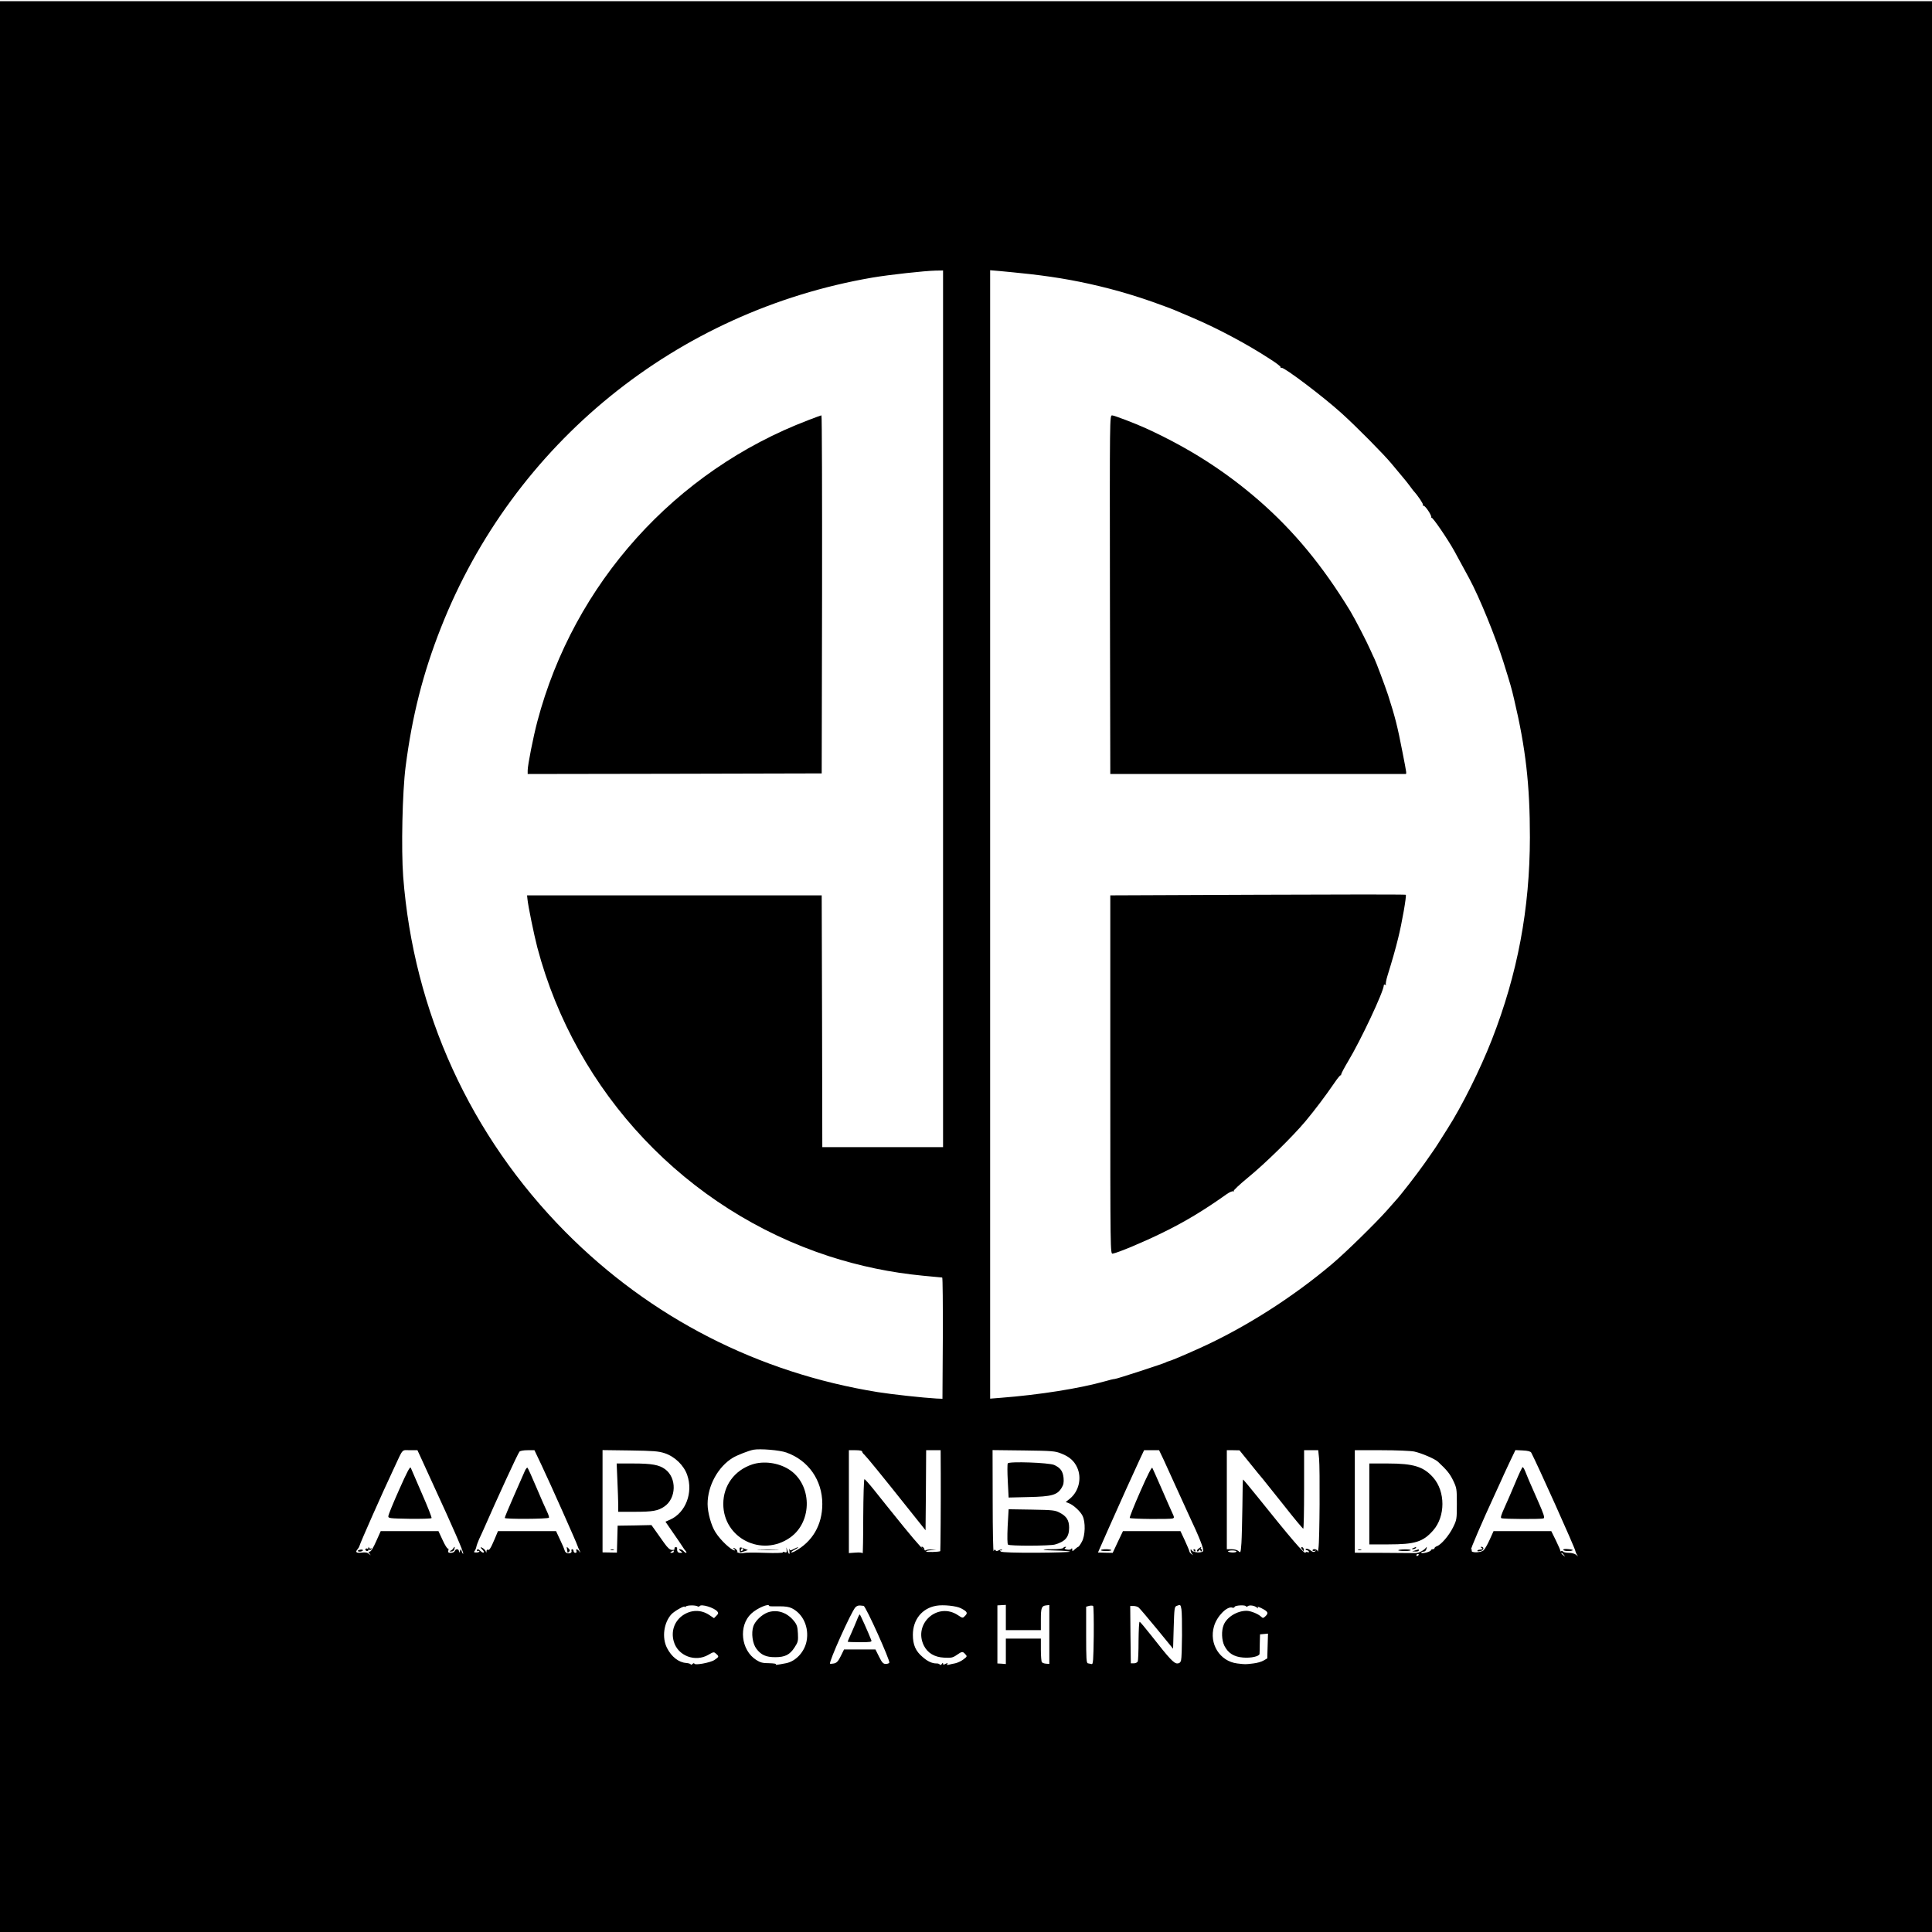
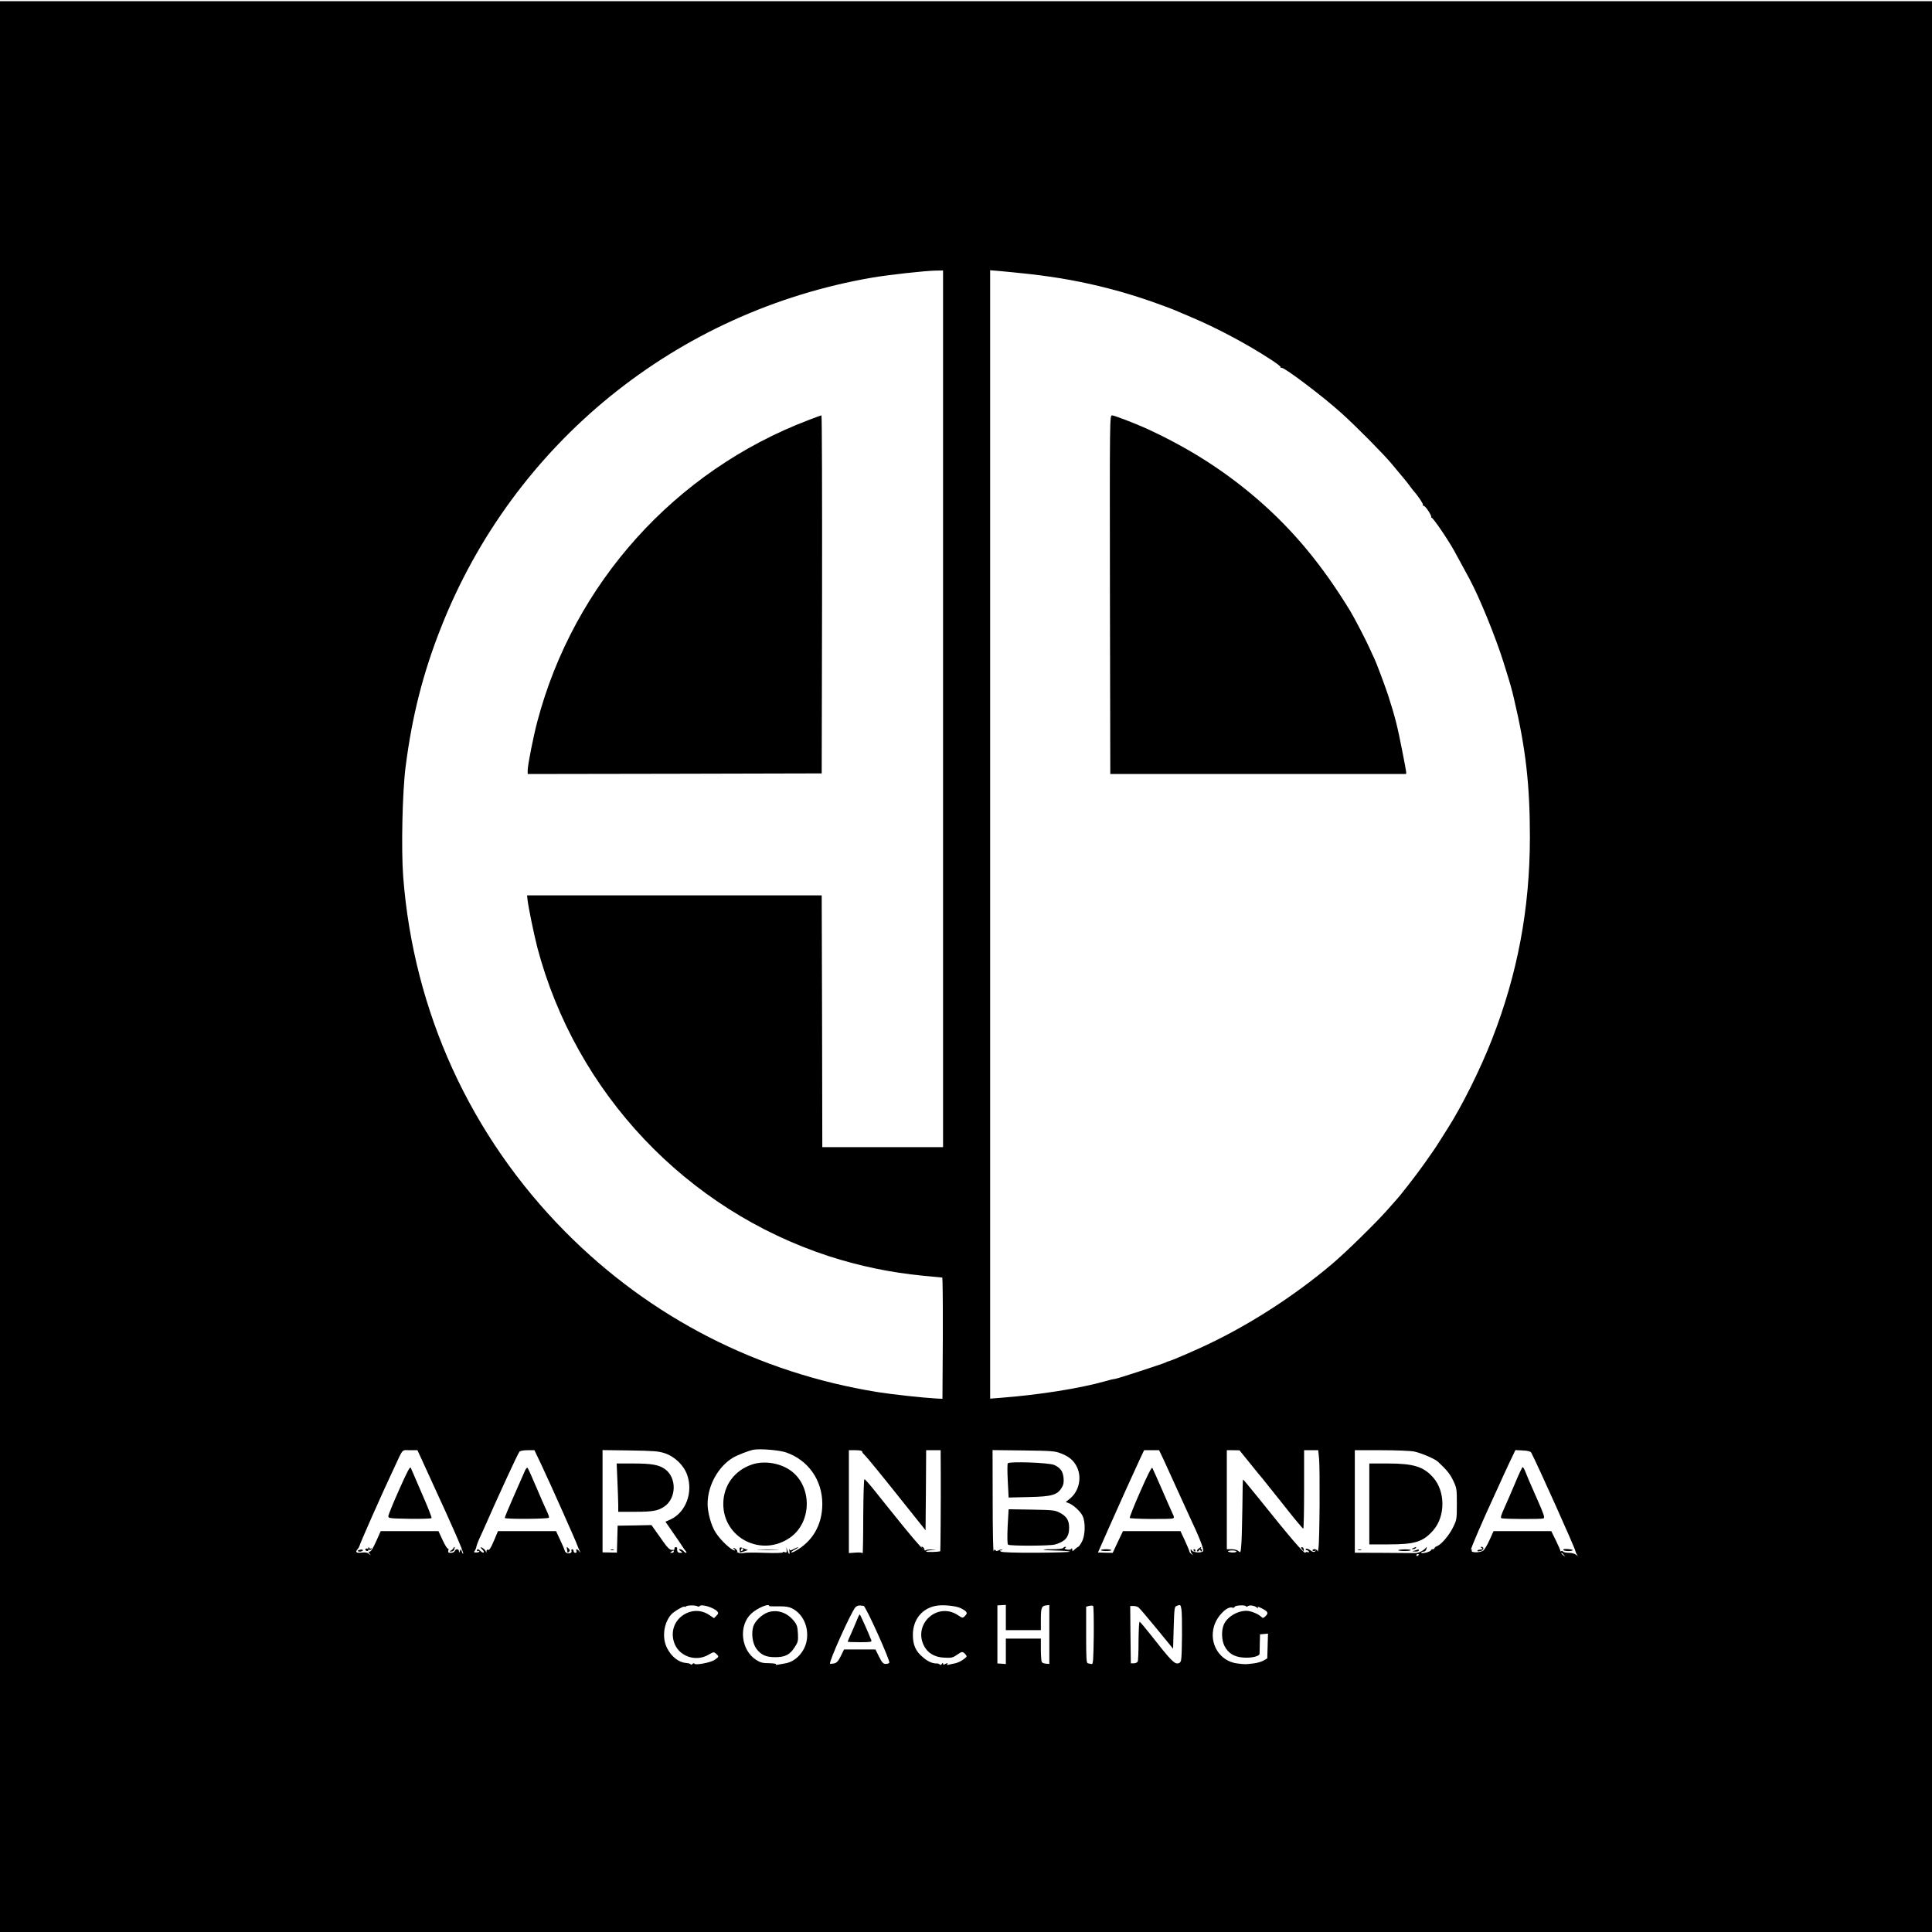
<svg xmlns="http://www.w3.org/2000/svg" version="1.0" width="1600pt" height="1600pt" viewBox="0 0 1600 1600" preserveAspectRatio="xMidYMid meet">
  <g transform="translate(0,1600) scale(0.1,-0.1)" fill="#000000" stroke="none">
    <path d="M0 7995 l0 -7995 8000 0 8000 0 0 7995 0 7995 -8000 0 -8000 0 0 -7995z m7810 2135 l0 -3630 -500 0 -500 0 -2 1042 -3 1043 -1220 0 -1220 0 3 -30 c6 -61 54 -294 82 -402 319 -1205 1233 -2172 2417 -2557 255 -82 509 -135 778 -161 83 -8 153 -15 158 -15 4 0 6 -226 5 -502 l-3 -502 -50 2 c-107 6 -366 34 -485 53 -992 160 -1883 616 -2588 1327 -787 795 -1257 1824 -1343 2942 -17 227 -7 699 20 910 54 421 144 775 292 1150 601 1527 1950 2622 3573 2901 141 24 433 56 524 58 l62 1 0 -3630z m720 3600 c237 -27 434 -63 655 -120 111 -28 262 -75 360 -110 28 -10 77 -28 110 -40 65 -24 66 -25 230 -95 203 -87 447 -217 632 -338 51 -32 91 -63 88 -67 -3 -4 1 -7 9 -6 26 2 346 -240 495 -375 123 -111 347 -337 416 -420 17 -20 53 -63 80 -96 28 -32 59 -72 70 -87 11 -16 25 -33 30 -40 37 -40 84 -110 79 -117 -3 -5 -1 -8 4 -7 14 4 72 -84 65 -97 -4 -5 -2 -7 2 -2 8 7 135 -178 190 -278 40 -73 88 -162 124 -228 84 -156 215 -478 281 -687 61 -195 67 -216 89 -310 96 -405 131 -709 131 -1145 -1 -593 -102 -1130 -315 -1675 -96 -246 -249 -553 -369 -740 -36 -58 -72 -114 -79 -125 -6 -11 -28 -42 -47 -70 -19 -27 -48 -68 -63 -90 -65 -92 -201 -268 -242 -311 -5 -6 -36 -41 -68 -77 -97 -109 -340 -347 -452 -442 -329 -279 -726 -531 -1100 -700 -144 -65 -243 -106 -259 -109 -6 -1 -16 -5 -22 -9 -18 -10 -406 -137 -422 -137 -8 0 -44 -8 -80 -19 -210 -59 -540 -112 -864 -137 l-88 -7 0 4673 0 4672 83 -7 c45 -4 156 -15 247 -25z m-2018 -9759 c182 -64 298 -229 298 -426 0 -174 -82 -314 -229 -393 -13 -7 -26 -10 -28 -8 -3 3 9 12 26 21 17 8 31 18 31 21 0 2 -13 -2 -30 -11 -35 -18 -37 -18 -43 -2 -2 6 -2 0 0 -15 6 -38 -4 -35 -17 5 -9 28 -9 29 -6 4 3 -24 0 -27 -17 -21 -11 3 -17 2 -14 -2 3 -5 -63 -7 -146 -4 -84 3 -163 3 -177 -1 -14 -3 -34 -3 -45 2 -11 4 -16 8 -11 8 12 1 -14 31 -28 31 -6 0 -4 -5 4 -10 8 -5 10 -10 5 -10 -28 0 -119 85 -160 151 -35 54 -65 163 -65 234 0 151 87 309 210 383 38 22 129 58 170 66 55 10 216 -3 272 -23z m-3024 -48 c17 -38 63 -138 102 -223 162 -351 253 -560 246 -567 -2 -3 -8 6 -12 19 -7 22 -7 22 -15 3 -6 -17 -8 -17 -8 -2 -1 21 -27 23 -35 2 -3 -8 -17 -15 -32 -15 -21 0 -25 4 -21 20 3 11 1 18 -3 15 -5 -3 -25 28 -44 70 l-35 75 -239 0 -239 0 -38 -85 c-23 -52 -43 -85 -53 -85 -12 0 -12 -3 -1 -17 12 -17 12 -17 -5 -2 -13 12 -30 15 -62 11 -45 -5 -55 4 -31 30 6 7 13 20 15 28 5 22 186 432 282 635 82 176 64 155 135 155 l62 0 31 -67z m996 -55 c69 -145 298 -659 300 -673 1 -5 8 -21 15 -35 11 -22 10 -23 -2 -7 -17 21 -31 22 -23 2 3 -9 0 -15 -9 -15 -8 0 -15 7 -15 15 0 8 -5 15 -11 15 -6 0 -9 -6 -6 -14 3 -8 -2 -16 -13 -19 -21 -5 -40 5 -44 24 -2 8 -18 47 -37 86 l-34 73 -240 0 -241 0 -28 -67 c-33 -78 -45 -95 -57 -87 -5 3 -10 -3 -10 -13 -1 -13 -2 -14 -5 -3 -3 9 -13 21 -24 28 -24 15 -26 9 -4 -13 22 -22 9 -33 -14 -12 -21 20 -32 22 -32 6 0 -5 5 -7 10 -4 6 3 10 2 10 -3 0 -5 -11 -9 -25 -9 -19 0 -23 2 -15 12 6 7 13 23 15 35 2 12 13 41 23 64 11 22 26 57 35 76 113 258 284 630 299 648 6 7 34 12 67 12 l57 0 58 -122z m1021 97 c84 -28 158 -100 186 -180 51 -146 -12 -312 -141 -370 l-39 -17 62 -90 c34 -49 70 -101 79 -116 9 -15 22 -33 28 -39 6 -7 7 -13 2 -13 -5 0 -15 7 -22 15 -7 8 -20 15 -28 15 -13 0 -12 -3 4 -15 19 -14 18 -14 -3 -15 -20 0 -28 12 -25 41 1 3 -5 6 -13 6 -7 0 -11 -6 -9 -12 3 -8 -5 -12 -20 -11 -19 1 -36 16 -68 61 -24 33 -56 80 -73 103 l-30 42 -140 -3 -140 -2 -3 -111 -3 -112 -59 1 -60 1 0 424 0 423 228 -3 c195 -3 235 -6 287 -23z m1635 14 c0 -6 8 -18 19 -27 19 -18 138 -163 371 -456 l135 -169 3 331 2 332 60 0 60 0 1 -197 c1 -228 -2 -637 -4 -639 -11 -7 -117 -10 -117 -3 0 5 19 10 43 11 l42 1 -38 4 c-21 3 -44 -1 -51 -6 -10 -9 -52 36 -183 196 -93 115 -202 250 -242 301 -40 50 -77 92 -82 92 -5 0 -9 -137 -10 -312 0 -172 -3 -308 -5 -302 -3 6 -25 9 -59 6 l-55 -4 0 426 0 426 55 0 c33 0 55 -4 55 -11z m1650 -17 c67 -26 106 -61 131 -116 39 -87 14 -195 -59 -256 l-36 -29 26 -10 c37 -14 95 -67 113 -104 26 -51 23 -166 -6 -216 -12 -23 -26 -41 -29 -41 -3 0 -16 -9 -28 -20 -20 -19 -22 -19 -22 -3 0 12 -3 14 -8 6 -4 -6 -19 -9 -35 -6 -21 4 -25 8 -15 14 9 6 9 9 1 9 -6 0 -15 -4 -18 -10 -3 -5 -43 -10 -87 -10 -115 0 -92 -9 29 -11 56 -1 107 -5 114 -9 6 -4 -116 -8 -272 -9 -174 -1 -290 3 -299 9 -12 8 -13 10 -1 10 8 0 12 3 9 6 -4 3 -15 1 -27 -5 -14 -8 -22 -8 -27 1 -5 8 -10 6 -15 -8 -4 -10 -8 174 -8 409 l-1 428 258 -3 c237 -3 261 -5 312 -26z m846 -49 c20 -43 68 -148 106 -233 39 -85 86 -189 105 -230 86 -182 123 -277 117 -294 -7 -19 -82 -15 -94 4 -9 13 -10 13 -10 0 0 -9 6 -22 13 -30 10 -12 9 -12 -5 -1 -10 7 -18 18 -18 23 0 5 -17 45 -37 89 l-37 79 -238 0 -238 0 -43 -90 -42 -90 -61 1 -61 2 82 186 c95 215 217 484 266 589 l34 72 62 0 62 0 37 -77z m714 -29 c47 -58 95 -118 108 -132 12 -15 91 -113 175 -219 83 -106 155 -192 160 -193 4 0 7 146 7 325 l0 325 59 0 58 0 7 -69 c8 -83 5 -677 -5 -741 -3 -25 -7 -37 -7 -27 -2 18 -42 25 -42 7 0 -5 8 -7 18 -4 14 5 14 4 3 -4 -11 -8 -21 -5 -39 9 -13 10 -29 16 -36 12 -7 -5 -5 -9 7 -11 9 -2 17 -8 17 -13 0 -6 -5 -7 -11 -3 -6 3 -14 2 -18 -4 -8 -14 -117 113 -400 466 -63 78 -115 141 -117 139 -2 -2 -4 -102 -5 -223 -2 -120 -5 -257 -8 -303 -6 -79 -7 -84 -23 -68 -10 10 -32 17 -57 17 l-41 0 0 410 0 410 53 0 52 -1 85 -105z m1362 95 c60 -13 170 -60 196 -84 74 -69 98 -98 126 -155 30 -63 31 -70 31 -195 0 -127 -1 -132 -32 -195 -33 -67 -100 -145 -134 -155 -10 -4 -19 -11 -19 -16 0 -5 -7 -9 -15 -9 -8 0 -15 -4 -15 -9 0 -5 -18 -13 -40 -19 -23 -5 -40 -6 -40 -1 0 5 8 9 19 9 11 0 21 9 24 23 5 18 4 20 -6 7 -16 -20 -57 -41 -82 -42 -11 0 -129 1 -262 2 l-243 1 0 425 0 424 220 0 c123 0 242 -5 272 -11z m969 -9 c51 -97 359 -782 365 -813 2 -10 9 -26 16 -36 10 -13 9 -13 -8 2 -12 10 -37 17 -62 17 -22 0 -44 5 -47 10 -4 6 -11 8 -16 4 -5 -3 -9 -2 -7 3 1 4 -16 43 -37 86 l-38 77 -239 0 -239 0 -33 -73 c-18 -40 -41 -79 -51 -87 -25 -20 -105 -21 -97 -1 3 9 1 12 -5 8 -10 -6 93 234 197 458 18 39 39 86 48 105 8 19 39 86 68 148 l54 113 61 -3 c43 -2 64 -8 70 -18z m-7101 -820 c0 -5 -8 -10 -17 -10 -15 0 -16 2 -3 10 19 12 20 12 20 0z m4660 1 c0 -5 -16 -9 -35 -8 -19 1 -35 5 -35 9 0 4 16 8 35 8 19 0 35 -4 35 -9z m2711 -28 c13 -16 12 -17 -3 -4 -10 7 -18 15 -18 17 0 8 8 3 21 -13z m-1201 3 c0 -3 -4 -8 -10 -11 -5 -3 -10 -1 -10 4 0 6 5 11 10 11 6 0 10 -2 10 -4z m-5973 -429 c6 -4 14 -3 17 2 13 20 121 -13 147 -45 10 -12 8 -19 -8 -35 l-20 -20 -37 25 c-70 48 -155 46 -225 -4 -67 -49 -95 -131 -71 -214 33 -119 178 -174 287 -110 43 25 45 25 64 8 25 -23 24 -25 -14 -51 -34 -23 -167 -47 -167 -30 0 5 -7 4 -15 -3 -8 -7 -15 -9 -15 -4 0 5 -17 10 -37 12 -62 4 -122 51 -159 124 -44 86 -27 210 37 280 25 26 109 74 109 61 0 -4 5 -2 10 3 11 11 79 12 97 1z m593 3 c0 -3 35 -4 77 -3 57 1 87 -4 113 -17 92 -47 141 -158 120 -270 -17 -90 -89 -168 -170 -184 -79 -15 -95 -17 -84 -9 7 4 -17 8 -55 9 -54 0 -74 5 -108 27 -127 80 -149 284 -41 384 48 45 148 88 148 63z m782 1 c18 -2 222 -456 213 -471 -4 -6 -17 -10 -30 -10 -20 0 -31 11 -55 60 l-30 60 -130 0 -130 0 -27 -55 c-21 -42 -33 -56 -56 -61 -15 -3 -30 -4 -33 -2 -12 13 175 429 210 467 9 10 26 17 39 15 12 -1 25 -3 29 -3z m806 -20 c52 -27 59 -39 34 -63 -19 -20 -20 -20 -59 6 -167 111 -370 -69 -283 -250 31 -63 88 -98 169 -102 58 -3 71 -1 104 22 45 31 49 31 71 7 17 -18 16 -20 -16 -44 -18 -14 -49 -28 -68 -32 -19 -3 -43 -9 -54 -12 -13 -3 -16 -1 -11 7 6 9 3 9 -14 1 -16 -9 -21 -9 -21 1 0 9 -3 9 -10 -2 -6 -9 -13 -11 -17 -5 -5 6 -17 10 -28 9 -35 0 -72 16 -115 54 -57 48 -80 100 -80 183 0 126 76 221 195 241 56 10 164 -1 203 -21z m372 -77 l0 -104 145 0 145 0 0 88 c0 97 6 113 44 117 l26 3 0 -244 0 -244 -27 2 c-16 1 -31 7 -35 13 -4 5 -8 52 -8 103 l0 92 -145 0 -145 0 0 -105 0 -106 -35 3 -35 2 0 241 0 240 35 2 35 2 0 -105z m728 -150 c-3 -206 -5 -239 -18 -235 -8 2 -22 4 -30 6 -13 2 -15 36 -15 236 l0 233 25 7 c14 3 28 3 33 -1 4 -3 6 -114 5 -246z m726 219 c8 -48 6 -390 -3 -423 -4 -17 -13 -25 -29 -26 -29 -2 -64 35 -219 233 -48 61 -91 112 -95 112 -5 1 -8 -70 -9 -156 0 -87 -3 -165 -7 -173 -4 -8 -18 -15 -32 -15 l-25 0 -3 238 -2 237 27 0 c16 0 35 -6 43 -13 9 -7 76 -86 150 -176 l135 -165 5 174 c5 161 6 174 25 181 31 12 32 11 39 -28z m536 23 c0 -4 6 -4 13 2 15 12 55 6 76 -11 12 -10 13 -9 7 1 -5 8 7 6 32 -7 53 -27 59 -39 34 -64 -20 -19 -23 -20 -40 -4 -25 23 -86 47 -119 47 -78 0 -163 -52 -189 -117 -20 -48 -17 -127 6 -173 31 -61 79 -91 154 -97 66 -6 135 10 137 30 0 7 2 46 2 87 l2 75 33 3 33 3 -3 -102 -3 -103 -31 -18 c-17 -10 -55 -21 -85 -24 -68 -8 -63 -8 -133 0 -144 18 -235 163 -192 308 24 84 110 170 152 154 8 -3 17 0 19 7 6 14 95 17 95 3z" />
    <path d="M6695 12521 c-1105 -421 -1943 -1353 -2245 -2496 -34 -128 -80 -362 -80 -405 l0 -30 1218 2 1217 3 3 1483 c1 815 -1 1482 -5 1482 -5 0 -53 -18 -108 -39z" />
    <path d="M9192 11075 l3 -1485 1215 0 c668 0 1221 0 1227 0 14 0 14 -5 -22 180 -42 217 -61 291 -120 475 -26 78 -100 276 -114 303 -5 9 -19 40 -31 67 -31 71 -130 262 -168 325 -230 377 -467 663 -757 916 -281 244 -579 434 -935 597 -90 41 -263 107 -280 107 -20 0 -20 -12 -18 -1485z" />
-     <path d="M10415 8590 l-1220 -5 0 -1485 c0 -1479 0 -1485 20 -1482 43 7 258 97 412 173 185 90 344 186 531 319 24 17 48 27 54 24 6 -4 8 -3 5 3 -3 5 49 54 116 109 141 115 370 339 479 469 78 94 160 202 239 317 25 37 48 65 51 63 3 -3 5 1 5 7 0 7 26 56 57 108 106 176 296 581 296 630 0 6 5 8 12 4 6 -4 8 -3 5 3 -3 5 3 39 14 74 37 119 67 223 88 310 31 123 71 353 63 359 -4 3 -556 3 -1227 0z" />
    <path d="M6229 3872 c-147 -49 -239 -175 -239 -327 0 -284 319 -444 554 -278 188 133 182 444 -12 565 -88 55 -209 71 -303 40z" />
    <path d="M6125 3166 c1 -11 3 -22 4 -23 0 -1 15 3 33 9 l32 11 -25 10 c-40 17 -46 16 -44 -7z m29 5 c3 -5 -1 -11 -9 -14 -9 -4 -12 -1 -8 9 6 16 10 17 17 5z" />
    <path d="M6288 3163 c39 -2 105 -2 145 0 39 1 7 3 -73 3 -80 0 -112 -2 -72 -3z" />
    <path d="M3306 3664 c-49 -109 -89 -208 -90 -219 -1 -19 6 -20 176 -23 97 -1 179 1 182 6 3 5 -33 96 -80 203 -46 107 -88 203 -92 213 -6 14 -29 -29 -96 -180z" />
    <path d="M3051 3182 c-1 -7 -5 -11 -10 -7 -5 3 -12 1 -15 -4 -3 -5 1 -11 9 -15 8 -3 15 -1 15 5 0 6 4 8 9 4 5 -3 13 0 17 6 4 7 3 9 -4 5 -5 -3 -13 0 -15 6 -4 10 -6 10 -6 0z" />
    <path d="M3753 3176 c-4 -7 -15 -16 -23 -19 -10 -4 -8 -6 6 -6 14 -1 24 7 27 19 6 23 2 26 -10 6z" />
    <path d="M2964 3158 c-3 -4 4 -8 15 -8 11 0 22 4 26 9 3 6 -4 9 -16 8 -11 -1 -23 -5 -25 -9z" />
    <path d="M4347 3819 c-8 -19 -49 -112 -91 -207 -42 -95 -76 -177 -76 -183 0 -11 359 -9 366 2 3 5 -5 28 -16 51 -12 24 -51 113 -87 198 -36 85 -69 159 -74 164 -4 5 -14 -7 -22 -25z" />
    <path d="M4695 3174 c2 -10 4 -23 4 -28 1 -6 6 -5 13 2 10 10 9 16 -4 29 -15 15 -16 15 -13 -3z" />
    <path d="M5113 3738 c4 -79 6 -169 7 -200 l0 -58 138 0 c148 0 191 8 243 43 101 68 105 237 8 309 -50 37 -111 48 -265 48 l-137 0 6 -142z" />
    <path d="M5058 3163 c6 -2 18 -2 25 0 6 3 1 5 -13 5 -14 0 -19 -2 -12 -5z" />
    <path d="M7630 3186 c0 -2 7 -9 15 -16 13 -11 14 -10 9 4 -5 14 -24 23 -24 12z" />
    <path d="M8346 3881 c-4 -6 -4 -72 0 -147 l7 -136 166 4 c191 4 236 17 272 75 17 27 20 45 17 84 -6 56 -26 83 -78 107 -44 19 -373 31 -384 13z" />
    <path d="M8345 3360 c-4 -90 -3 -146 3 -152 12 -12 347 -11 389 1 86 25 117 62 117 140 0 60 -21 94 -77 123 -39 21 -57 23 -233 26 l-191 3 -8 -141z" />
    <path d="M9443 3647 c-51 -115 -90 -214 -87 -218 5 -9 334 -12 356 -4 14 5 13 11 -3 44 -10 21 -49 110 -88 200 -39 89 -74 168 -78 175 -5 9 -41 -62 -100 -197z" />
    <path d="M9926 3175 c-11 -8 -16 -18 -12 -22 4 -4 11 -1 15 6 7 11 9 11 13 0 3 -10 6 -10 12 -1 4 7 2 12 -4 12 -6 0 -8 5 -5 10 8 13 4 12 -19 -5z" />
    <path d="M9117 3163 c-3 -5 17 -8 43 -8 26 0 46 3 43 8 -2 4 -22 7 -43 7 -21 0 -41 -3 -43 -7z" />
    <path d="M9885 3160 c3 -5 8 -10 11 -10 2 0 4 5 4 10 0 6 -5 10 -11 10 -5 0 -7 -4 -4 -10z" />
    <path d="M10782 3171 c7 -9 13 -18 15 -20 1 -2 1 5 0 16 0 11 -7 20 -14 20 -10 0 -10 -4 -1 -16z" />
    <path d="M11340 3545 l0 -335 158 0 c222 0 287 21 371 116 102 116 102 322 0 438 -80 90 -162 116 -376 116 l-153 0 0 -335z" />
    <path d="M11705 3180 c-16 -7 -17 -9 -3 -9 9 -1 20 4 23 9 7 11 7 11 -20 0z" />
    <path d="M11248 3163 c6 -2 18 -2 25 0 6 3 1 5 -13 5 -14 0 -19 -2 -12 -5z" />
    <path d="M11580 3161 c0 -3 24 -6 54 -6 30 0 52 4 49 8 -5 9 -103 7 -103 -2z" />
    <path d="M11720 3160 l-25 -8 28 -1 c15 -1 27 4 27 9 0 6 -1 10 -2 9 -2 -1 -14 -5 -28 -9z" />
    <path d="M12550 3723 c-30 -71 -70 -165 -91 -210 -27 -59 -34 -83 -25 -86 19 -8 330 -9 348 -2 13 5 5 31 -49 153 -70 158 -83 189 -103 240 -7 17 -16 32 -20 32 -4 0 -31 -57 -60 -127z" />
    <path d="M12270 3180 c10 -7 11 -10 3 -11 -27 -3 -32 -4 -37 -10 -10 -10 28 -7 41 3 14 12 8 28 -10 28 -7 0 -6 -4 3 -10z" />
    <path d="M12947 3164 c4 -11 67 -13 78 -2 3 3 -14 7 -38 9 -29 3 -43 0 -40 -7z" />
    <path d="M6356 2646 c-49 -19 -102 -70 -117 -114 -19 -57 -7 -144 25 -186 39 -52 80 -70 156 -70 82 0 121 20 161 82 28 43 30 53 27 114 -3 57 -8 73 -34 105 -58 71 -141 97 -218 69z" />
    <path d="M7096 2582 c-10 -26 -32 -75 -47 -110 -16 -35 -29 -65 -29 -68 0 -2 45 -4 101 -4 89 0 100 2 95 16 -24 62 -92 214 -96 214 -3 0 -14 -21 -24 -48z" />
  </g>
</svg>